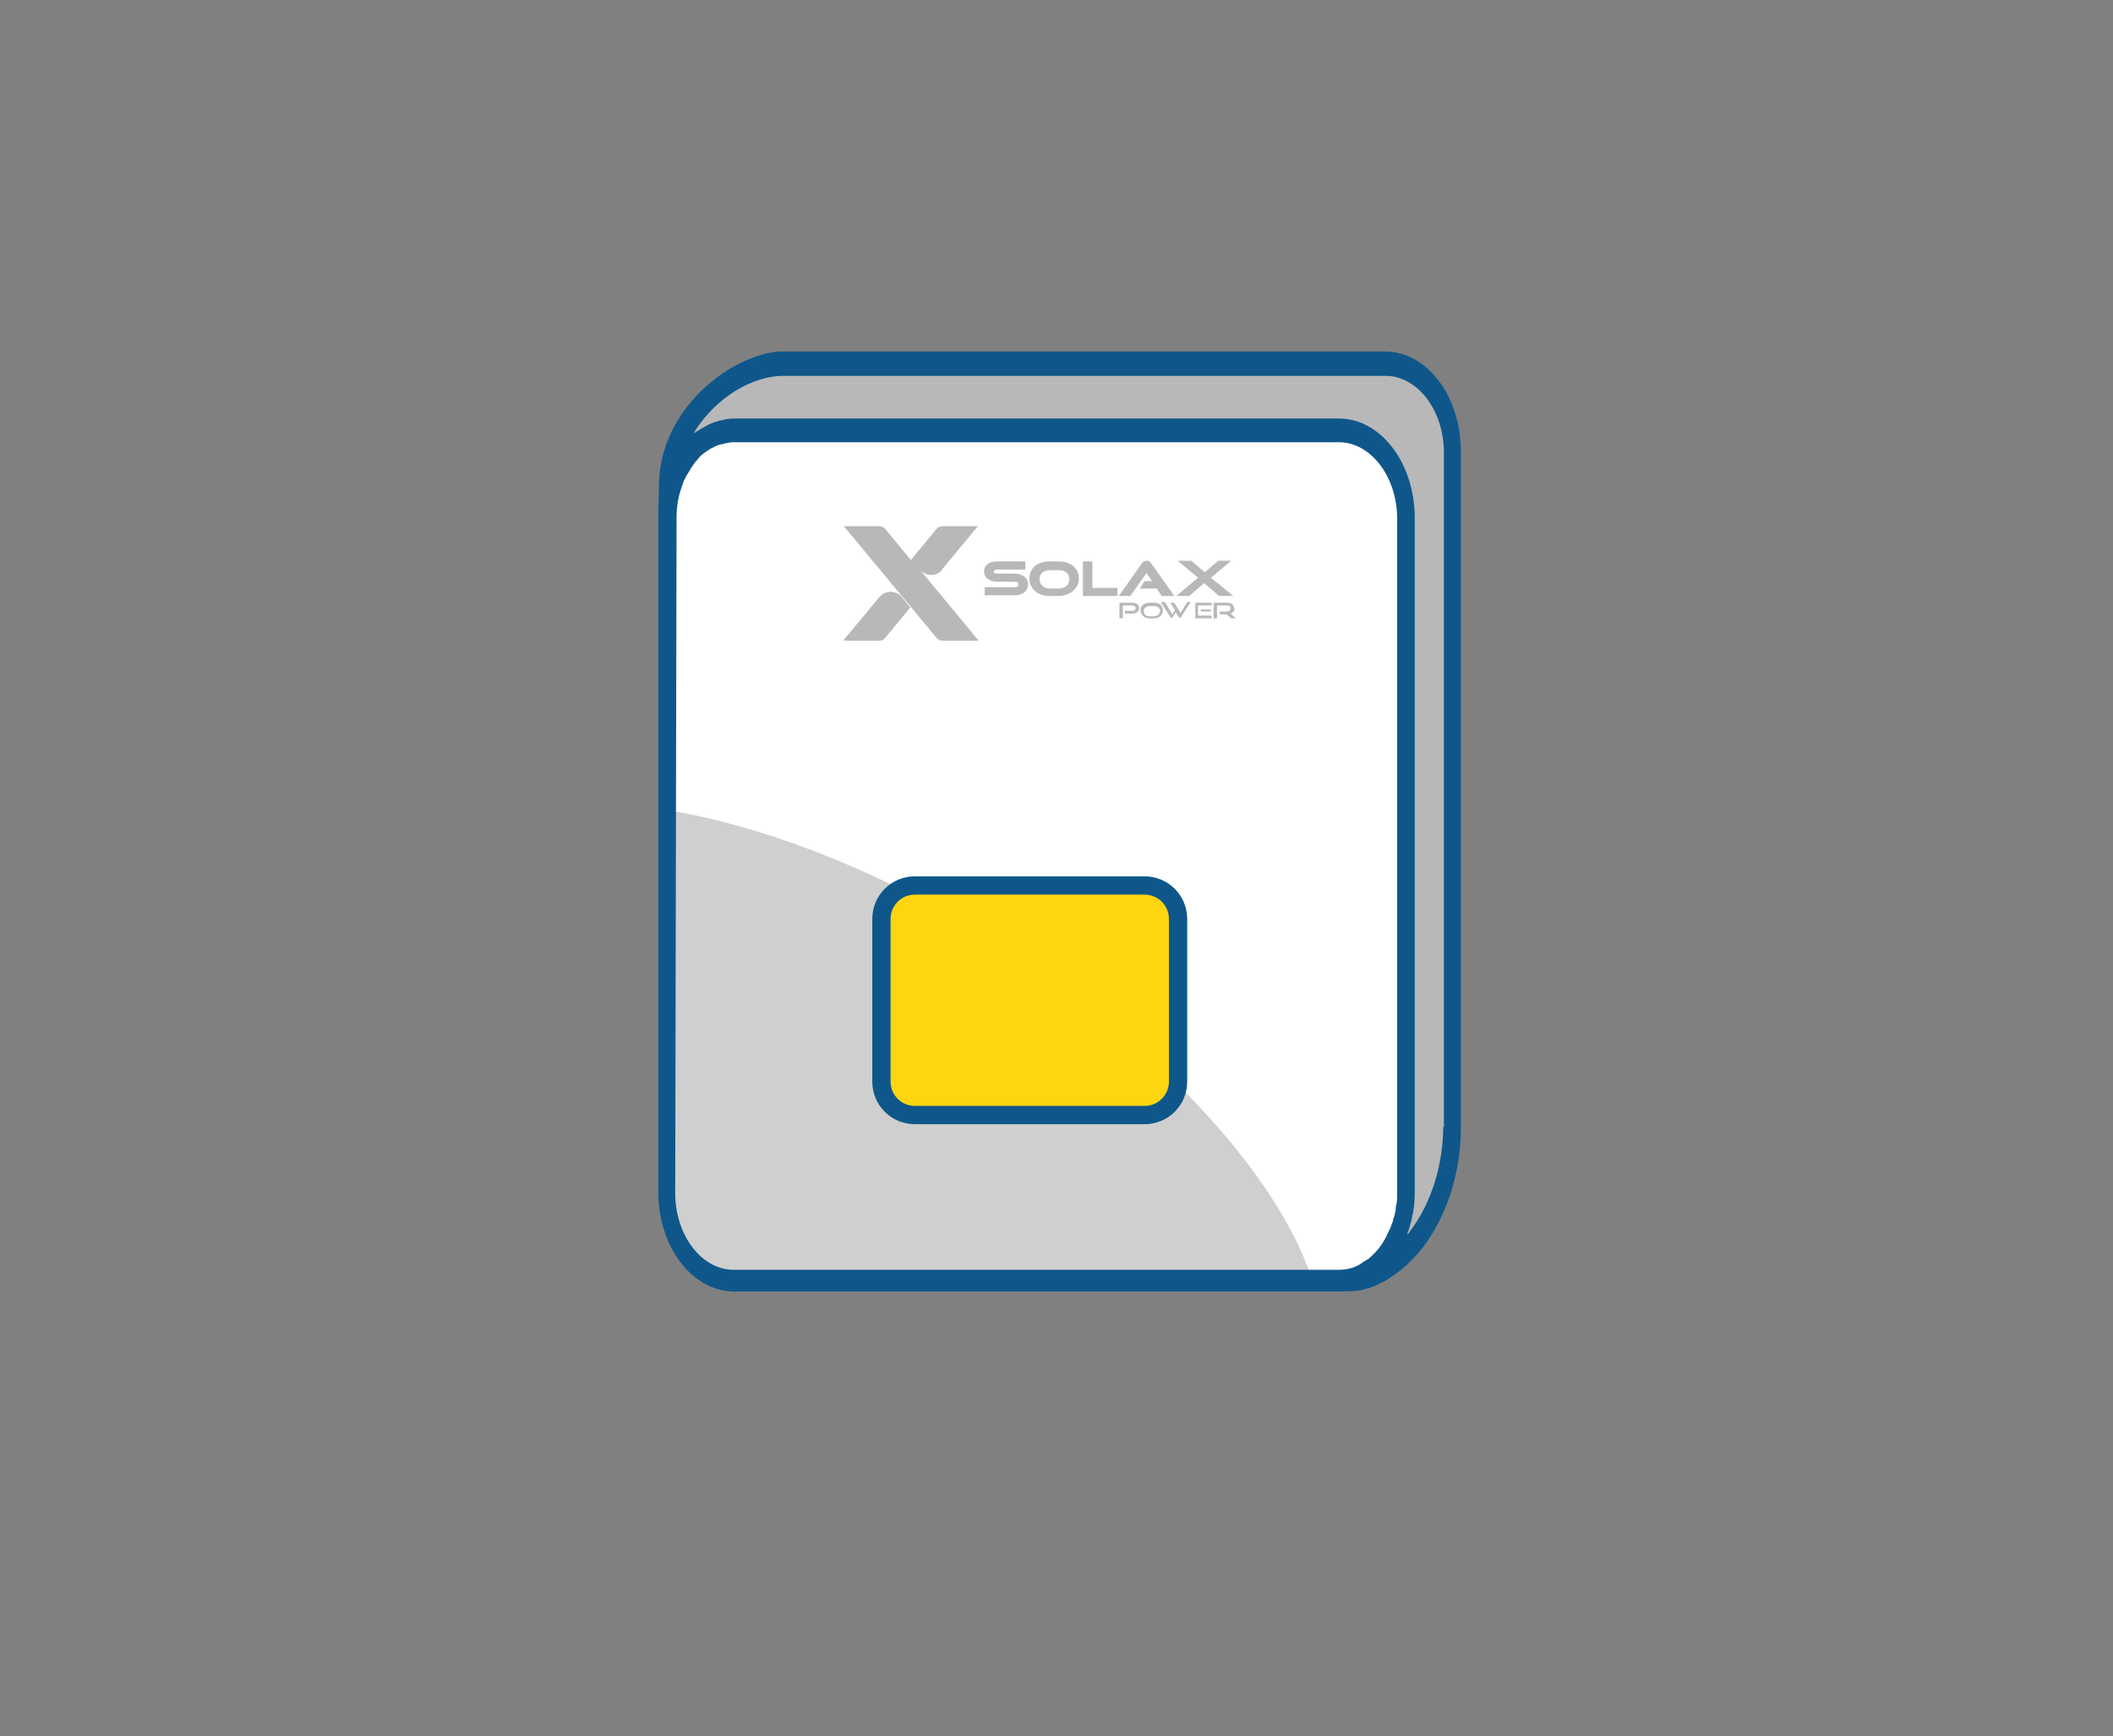
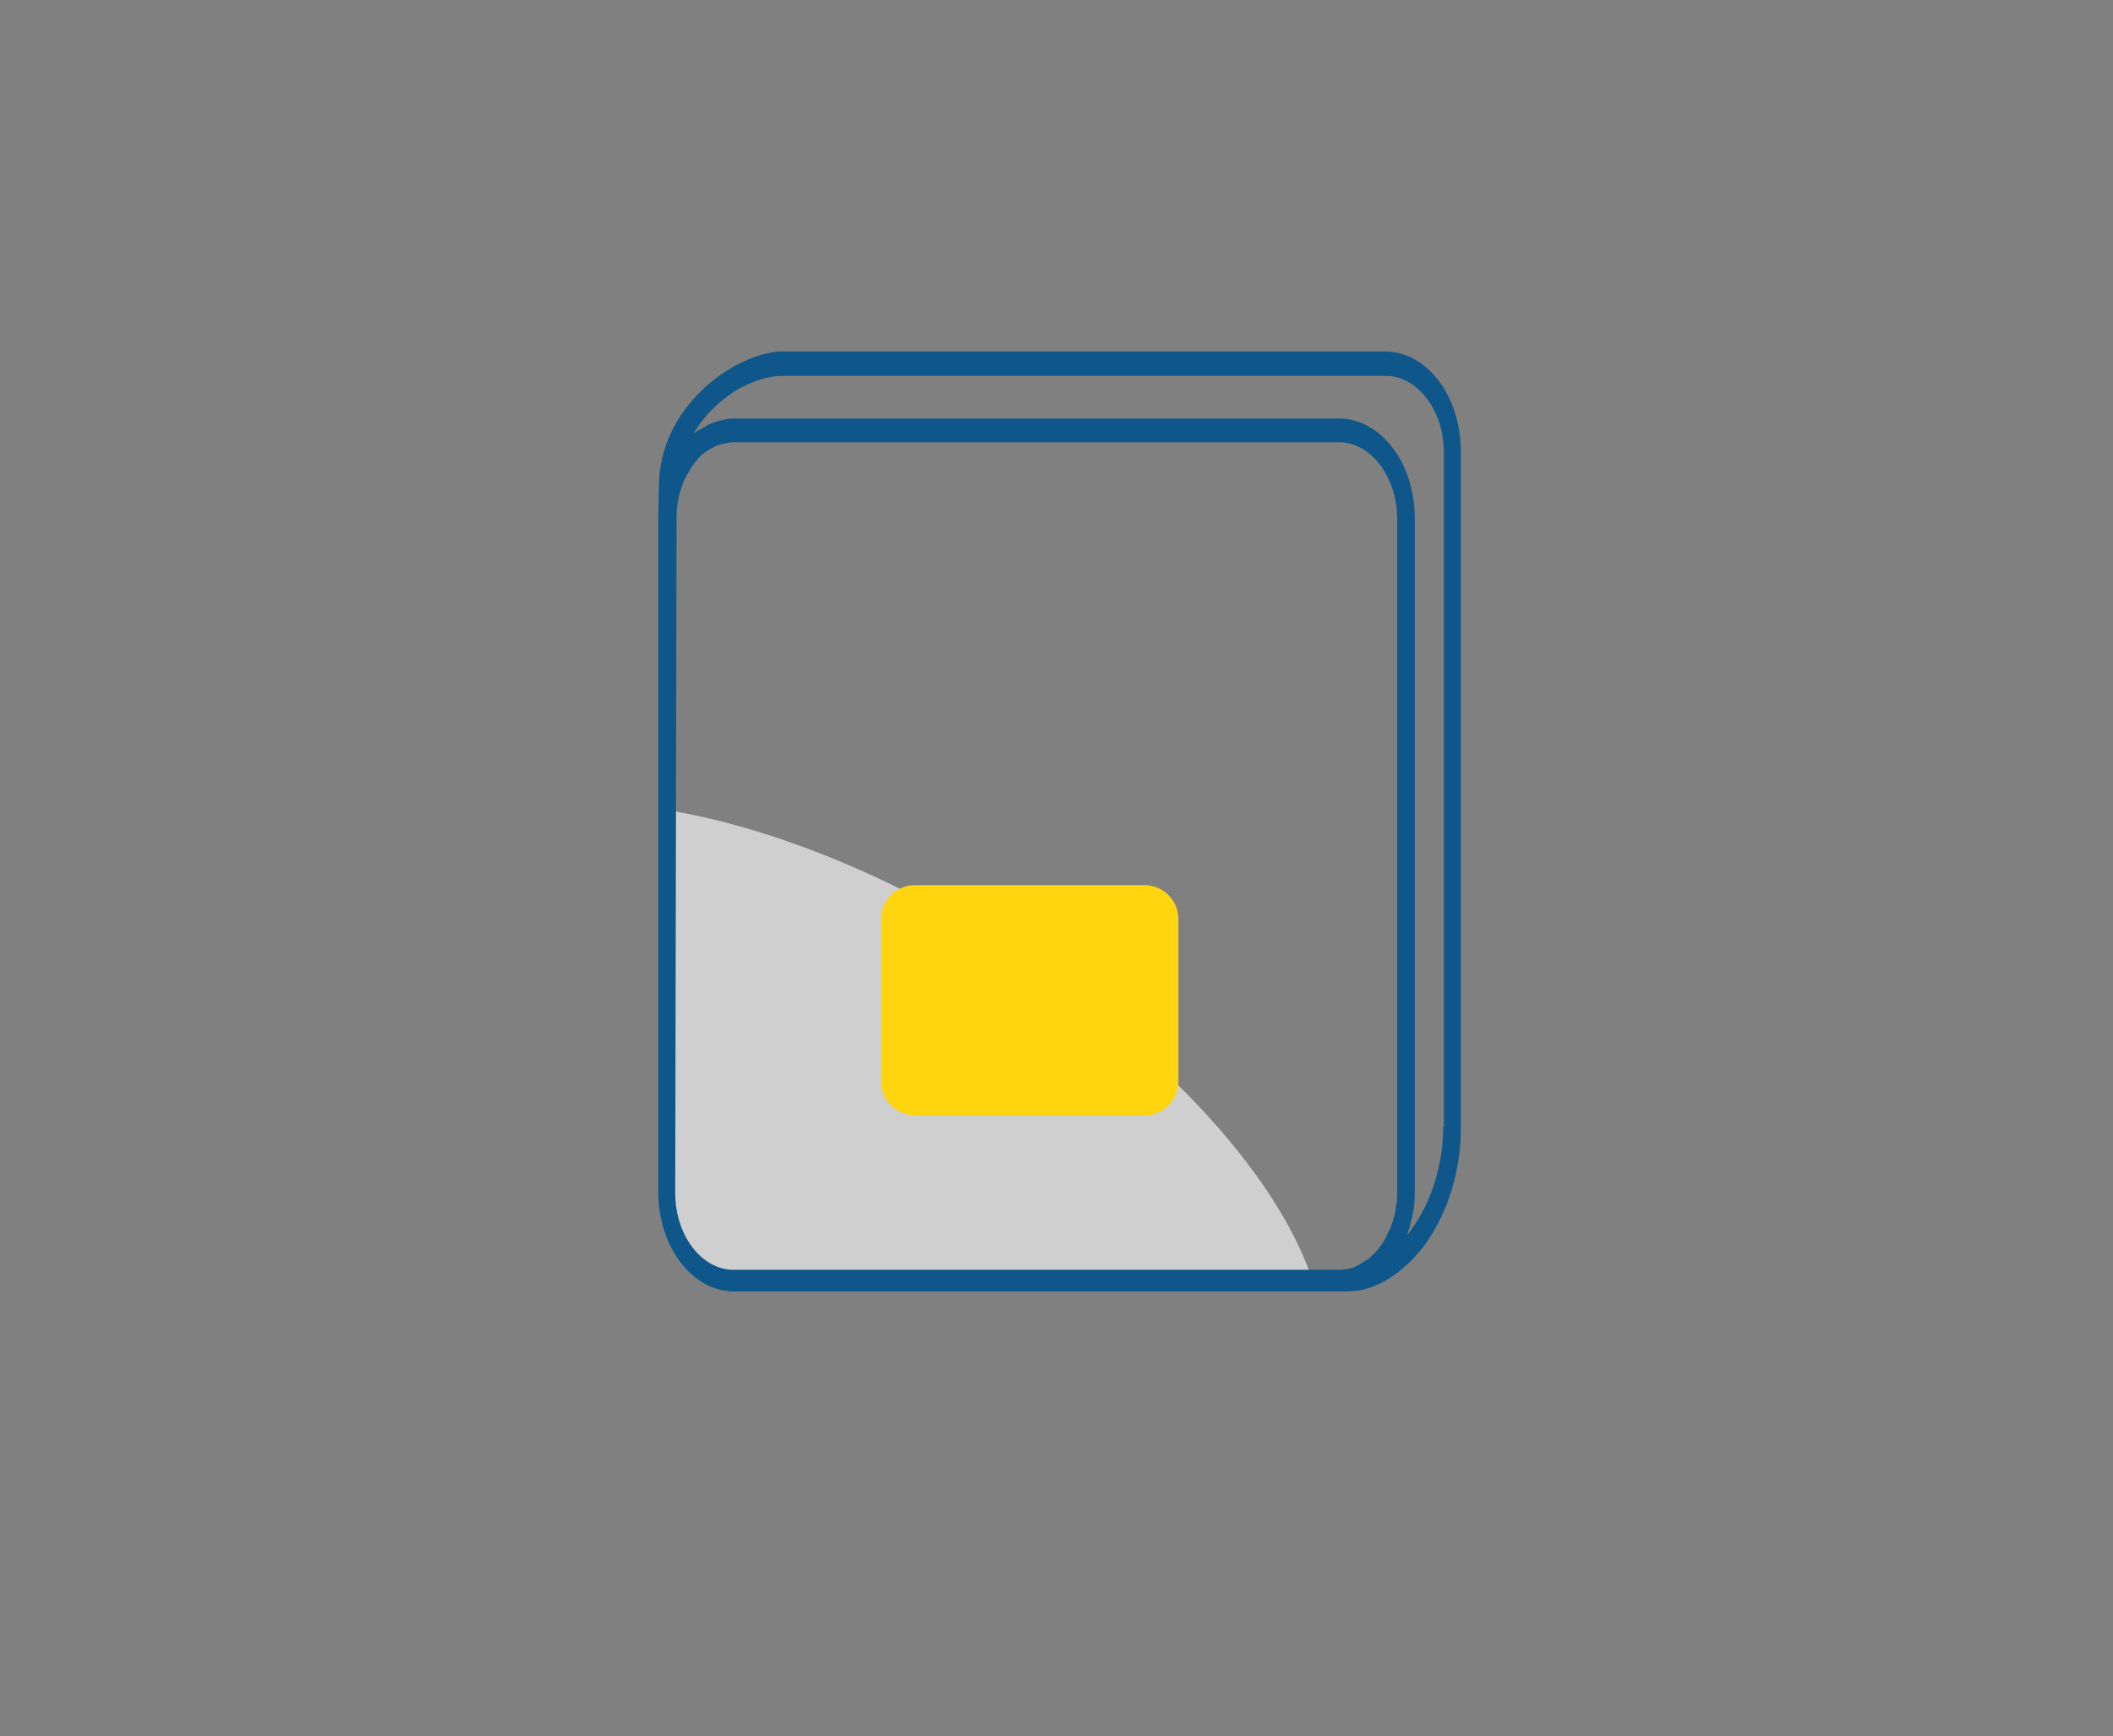
<svg xmlns="http://www.w3.org/2000/svg" id="Solax_Hybridwechselrichter" data-name="Solax Hybridwechselrichter" version="1.1" viewBox="0 0 312 256.4">
  <rect x="0" y="0" width="312" height="256.4" fill="#808080" stroke="none" />
  <defs>
    <style>
      .cls-1 {
        fill: #cfcfcf;
      }

      .cls-1, .cls-2, .cls-3, .cls-4, .cls-5, .cls-6 {
        stroke-width: 0px;
      }

      .cls-7 {
        clip-path: url(#clippath);
      }

      .cls-2 {
        fill: none;
      }

      .cls-3 {
        fill: #0f578a;
      }

      .cls-4 {
        fill: #ffd50f;
      }

      .cls-5 {
        fill: #b8b8b8;
      }

      .cls-6 {
        fill: #fff;
      }
    </style>
    <clipPath id="clippath">
      <rect class="cls-2" x="97.2" y="51.9" width="118.5" height="138.9" />
    </clipPath>
  </defs>
  <g class="cls-7">
-     <path class="cls-5" d="M214.1,166.2v-99.6c0-7.2-4.4-13-9.9-13h-89.3c-9.7.7-16.2,11-16.2,18.2h.2c1.4-5,5-8.5,9.2-8.5h89.3c5.5,0,9.9,5.8,9.9,13v99.6c0,5.6-2.7,10.3-6.5,12.2v.2c5.5,0,13.4-9.8,13.3-22.1" />
-     <path class="cls-6" d="M109.4,64.5h87.3c5.5,0,9.9,4.4,9.9,9.9v103.4c0,5.5-4.4,9.9-9.9,9.9h-87.3c-5.5,0-9.9-4.4-9.9-9.9v-103.4c0-5.5,4.4-9.9,9.9-9.9Z" />
    <path class="cls-1" d="M193.5,188.2c-5.4-15.3-22.6-34.1-46.4-49-16.6-10.4-33.4-16.9-47.5-19.4v58.4c0,5.5,4.4,9.9,9.9,9.9h84Z" />
    <path class="cls-3" d="M213.1,166.3c0,5.6-1.7,11.3-4.9,15.5-.1.2-.2.3-.4.5,0,0,0,0,0-.1.3-.8.5-1.6.7-2.4,0-.2,0-.4.1-.5.2-1,.3-2.1.3-3.2v-99.6h0c0-8.1-5-14.7-11.2-14.7h-89.3s0,0,0,0c-.7,0-1.3.1-2,.3-.1,0-.3,0-.4.1-.7.2-1.3.4-1.9.8,0,0,0,0,0,0-.4.2-1.4.8-1.7,1,2.5-4.2,7.4-8.2,12.9-8.5h89.3c4.7,0,8.6,5.1,8.6,11.3v99.7ZM99.9,76.4c0-1.4.2-2.8.6-4h0c.1-.4.3-.8.4-1.2,0-.2.2-.4.3-.6.1-.3.3-.6.5-.9.2-.3.3-.6.5-.8.1-.2.3-.4.4-.6.4-.4.7-.9,1.1-1.2,0,0,0,0,0,0,.4-.3.8-.6,1.3-.9.1,0,.3-.1.4-.2.4-.2.7-.3,1.1-.4.1,0,.3,0,.4-.1.5-.1,1-.2,1.5-.2,0,0,0,0,0,0h89.3c4.7,0,8.6,5.1,8.6,11.3v99.6c0,.7,0,1.4-.2,2,0,.3,0,.5-.1.8,0,.4-.2.7-.3,1.1,0,.3-.2.6-.3.9,0,.2-.2.5-.3.7-.5,1.2-1.2,2.4-2.1,3.3,0,0-.1.1-.2.2-.3.3-.6.6-.9.8,0,0-.1,0-.2.1-.4.2-.7.5-1.1.7h0c-.9.5-1.9.7-3,.7h-89.3c-4.7,0-8.6-5.1-8.6-11.3M97.2,176c0,8.1,5,14.7,11.2,14.7h89.3c1.1,0,3,0,4-.4,0,0,4.2-.8,8.4-6.1,3.7-4.9,5.7-11.5,5.6-18v-99.6c0-8.1-5-14.7-11.2-14.7h-89.4c-7.1.5-17.8,8.4-17.8,19.9,0,0-.1,3.2-.1,4.7" />
    <path class="cls-4" d="M135.1,130.7h33.9c2.7,0,5,2.2,5,5v24c0,2.7-2.2,5-5,5h-33.9c-2.7,0-5-2.2-5-5v-24c0-2.7,2.2-5,5-5Z" />
-     <path class="cls-3" d="M135.1,132.1c-2,0-3.6,1.6-3.6,3.6v24c0,2,1.6,3.6,3.6,3.6h33.9c2,0,3.6-1.6,3.6-3.6v-24c0-2-1.6-3.6-3.6-3.6h-33.9ZM169,166h-33.9c-3.5,0-6.3-2.8-6.3-6.3v-24c0-3.5,2.8-6.3,6.3-6.3h33.9c3.5,0,6.3,2.8,6.3,6.3v24c0,3.5-2.8,6.3-6.3,6.3" />
-     <path class="cls-5" d="M178.9,89h-2.4v2.3h2.4v-.4h-2v-1.5h2v-.4ZM177.3,90.3h1.5v-.3h-1.5v.3ZM168.9,90.2c0-.4.4-.7.8-.7h.7c.5,0,.9.3.9.7s-.4.8-.9.8h-.7c-.5,0-.8-.3-.8-.8M168.4,90.1c0,.7.6,1.2,1.3,1.2h.7c.8,0,1.3-.5,1.3-1.2s-.5-1.1-1.3-1.1h-.7c-.8,0-1.3.5-1.3,1.1M129.9,88.1l-5.4,6.5h5.5c.3,0,.5-.2.7-.4l3.7-4.5-1.2-1.5h0c-.4-.5-1-.8-1.7-.8s-1.2.3-1.6.7M139,84.2l5.4-6.5h-5.2c-.4,0-.8.2-1,.5l-3.7,4.5-3.7-4.5s0,0,0,0c-.2-.3-.6-.5-1-.5h-5.2l13.7,16.5c.2.2.4.3.7.4h5.5l-8.6-10.4c.4.4,1,.7,1.6.7s1.2-.3,1.6-.7M146.7,84.5c0-.2.2-.4.5-.4h4.2v-1.2h-4.2c-1.2,0-1.9.6-1.9,1.5s.8,1.5,1.9,1.5h2.6c.4,0,.6.1.6.4s-.2.4-.6.4h-4.4v1.2h4.4c1.3,0,2-.7,2-1.6s-.7-1.6-2-1.6h-2.6c-.3,0-.5-.1-.5-.4M157.9,85.5c0,.8-.6,1.4-1.5,1.4h-1.4c-.9,0-1.5-.6-1.5-1.4s.6-1.3,1.5-1.3h1.4c.9,0,1.5.5,1.5,1.3M159.3,85.4c0-1.5-1.2-2.5-3-2.5h-1.4c-1.7,0-2.9,1-2.9,2.5s1.2,2.6,2.9,2.6h1.4c1.7,0,3-1.1,3-2.6M159.8,88h5.2v-1.2h-3.7v-3.9h-1.4v5.1ZM167.2,89h-1.9v2.3h.5v-1.9h1.4c.3,0,.5.2.5.4s-.2.4-.5.4h-1.1v.4h1.1c.6,0,1-.3,1-.8s-.4-.8-1-.8M171.7,88h1.7l-3.4-4.8c-.1-.2-.3-.4-.7-.4s-.5.2-.7.4l-3.4,4.8h1.7l2.4-3.4.8,1.2h-1.1l-.7,1.1h2.5l.8,1.2ZM174.5,90.8l-1.1-1.8h-.6l.7,1.1-.4.6-1.1-1.8h-.6l1.4,2.2c0,0,.1.1.2.1s.2,0,.2-.1l.4-.7.4.7c0,0,.1.1.2.1s.2,0,.2-.1l1.4-2.2h-.5l-1.1,1.8ZM182.1,88l-3.3-2.7,3-2.5h-1.9l-2,1.7-2-1.7h-2l3,2.5-3.2,2.7h1.9l2.2-1.9,2.2,1.9h2ZM182.2,89.8c0-.5-.4-.8-1-.8h-2v2.3h.5v-1.9h1.5c.3,0,.5.1.5.4s-.2.5-.5.5h-1.1v.4h1l.7.6h.7l-.8-.7c.3-.1.6-.4.6-.8" />
  </g>
</svg>